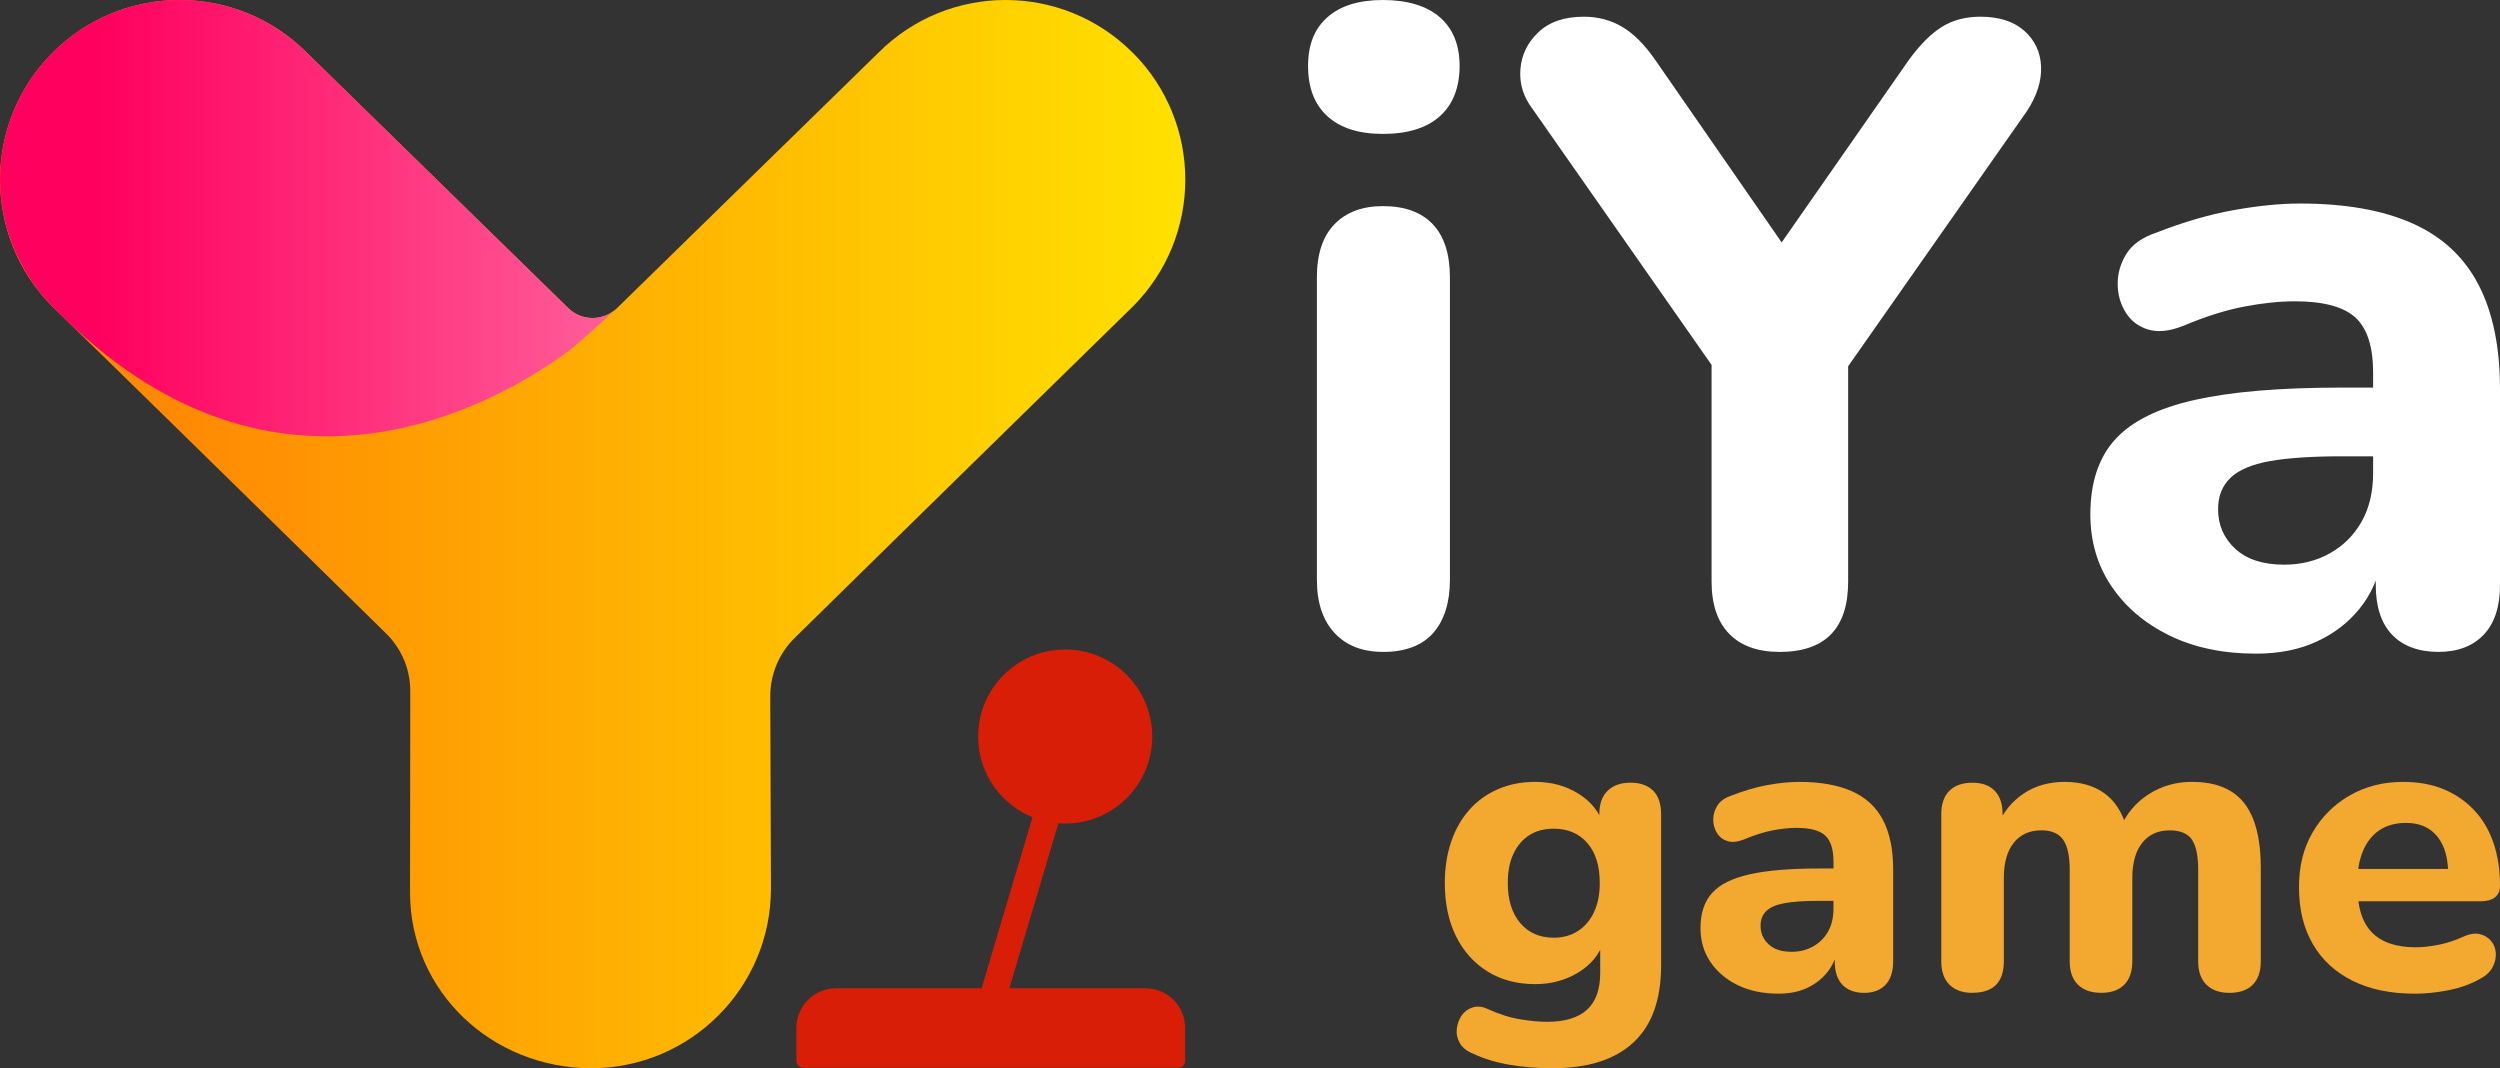
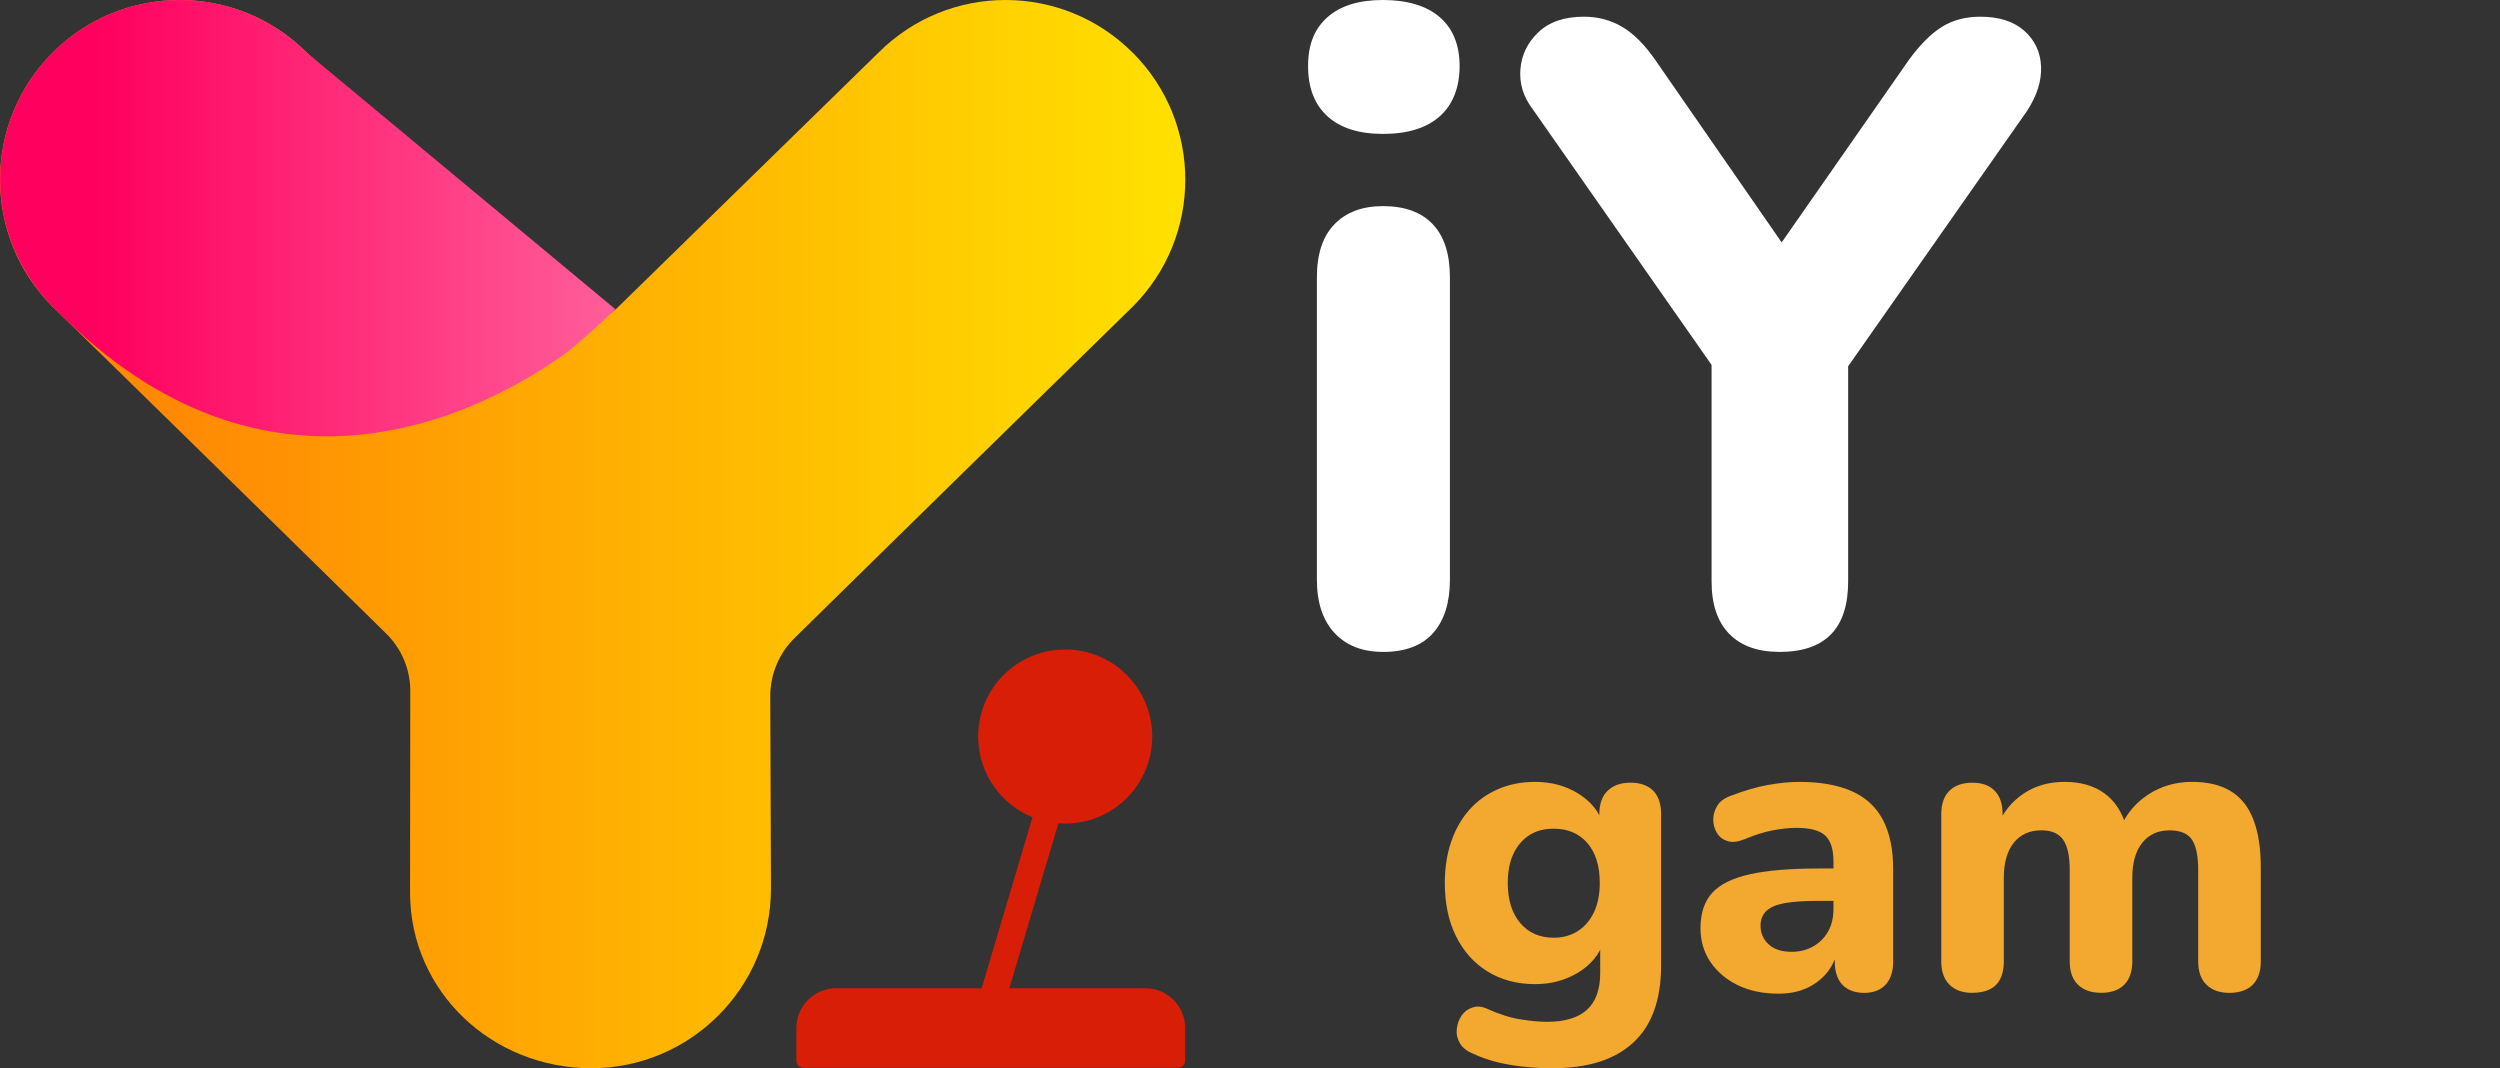
<svg xmlns="http://www.w3.org/2000/svg" id="_图层_2" data-name="图层 2" viewBox="0 0 626.95 267.9">
  <rect x="0" y="0" width="626.95" height="267.9" fill="#333333" stroke="none" />
  <defs>
    <style>
      .cls-1 {
        fill: url(#linear-gradient-2);
      }

      .cls-2 {
        fill: #fff;
      }

      .cls-3 {
        fill: #d81e06;
      }

      .cls-4 {
        fill: #f3a82f;
      }

      .cls-5 {
        clip-path: url(#clippath);
      }

      .cls-6 {
        fill: none;
      }

      .cls-7 {
        fill: url(#linear-gradient);
      }
    </style>
    <linearGradient id="linear-gradient" x1="0" y1="133.95" x2="297.24" y2="133.95" gradientUnits="userSpaceOnUse">
      <stop offset=".15" stop-color="#ff8903" />
      <stop offset="1" stop-color="#ffe100" />
    </linearGradient>
    <linearGradient id="linear-gradient-2" x1=".03" y1="54.71" x2="154.35" y2="54.71" gradientUnits="userSpaceOnUse">
      <stop offset=".16" stop-color="#ff005e" />
      <stop offset="1" stop-color="#ff5e99" />
    </linearGradient>
    <clipPath id="clippath">
      <rect class="cls-6" x="199.73" y="162.88" width="97.5" height="105.03" />
    </clipPath>
  </defs>
  <g id="_图层_1-2" data-name="图层 1">
    <g>
      <g>
        <g>
          <path class="cls-4" d="M389.34,267.9c-3.74,0-7.33-.3-10.76-.88-3.43-.59-6.46-1.51-9.09-2.75-1.59-.62-2.72-1.51-3.38-2.65-.66-1.14-.92-2.34-.78-3.59,.14-1.25,.54-2.36,1.2-3.33,.66-.97,1.56-1.65,2.7-2.03,1.14-.38,2.34-.3,3.59,.26,3.05,1.39,5.87,2.29,8.47,2.7,2.6,.42,4.83,.62,6.7,.62,4.43,0,7.76-1.01,9.98-3.01,2.22-2.01,3.33-5.09,3.33-9.25v-8h.94c-1.11,3.33-3.26,5.96-6.44,7.9-3.19,1.94-6.79,2.91-10.81,2.91-4.57,0-8.56-1.06-11.95-3.17-3.4-2.11-6.03-5.06-7.9-8.83-1.87-3.78-2.81-8.23-2.81-13.36,0-3.81,.54-7.28,1.61-10.39,1.07-3.12,2.6-5.79,4.57-8,1.97-2.22,4.37-3.93,7.17-5.15,2.81-1.21,5.91-1.82,9.3-1.82,4.09,0,7.71,.99,10.86,2.96,3.15,1.97,5.21,4.52,6.18,7.64l-.94,3.53v-6.03c0-2.56,.69-4.52,2.08-5.87,1.39-1.35,3.29-2.03,5.72-2.03s4.4,.68,5.72,2.03c1.32,1.35,1.97,3.31,1.97,5.87v37.94c0,8.59-2.32,15.04-6.96,19.33-4.64,4.3-11.4,6.44-20.27,6.44Zm.31-32.74c2.29,0,4.3-.55,6.03-1.66,1.73-1.11,3.08-2.68,4.05-4.73,.97-2.04,1.46-4.49,1.46-7.33,0-4.3-1.04-7.64-3.12-10.03-2.08-2.39-4.89-3.59-8.42-3.59-2.43,0-4.49,.56-6.18,1.66-1.7,1.11-3.01,2.67-3.95,4.68-.94,2.01-1.4,4.44-1.4,7.28,0,4.23,1.04,7.57,3.12,10.03,2.08,2.46,4.89,3.69,8.42,3.69Z" />
          <path class="cls-4" d="M445.99,249.19c-3.88,0-7.28-.71-10.19-2.13-2.91-1.42-5.2-3.36-6.86-5.82-1.66-2.46-2.49-5.28-2.49-8.47,0-3.74,.97-6.69,2.91-8.83,1.94-2.15,5.08-3.71,9.41-4.68,4.33-.97,10.1-1.46,17.31-1.46h5.51v8.11h-5.41c-3.6,0-6.46,.19-8.58,.57-2.11,.38-3.66,1.04-4.63,1.97-.97,.94-1.46,2.17-1.46,3.69,0,1.87,.68,3.43,2.03,4.68,1.35,1.25,3.27,1.87,5.77,1.87,2.01,0,3.81-.45,5.4-1.35,1.59-.9,2.84-2.15,3.74-3.74,.9-1.59,1.35-3.5,1.35-5.72v-11.85c0-3.05-.69-5.21-2.08-6.5-1.39-1.28-3.78-1.92-7.17-1.92-1.8,0-3.79,.21-5.98,.62-2.18,.42-4.59,1.18-7.22,2.29-1.59,.62-2.96,.76-4.11,.42-1.14-.35-2.03-1.02-2.65-2.03-.62-1-.94-2.13-.94-3.38s.35-2.42,1.04-3.53c.69-1.11,1.87-1.94,3.53-2.49,3.19-1.25,6.22-2.13,9.1-2.65,2.87-.52,5.49-.78,7.85-.78,5.34,0,9.75,.78,13.25,2.34,3.5,1.56,6.1,3.97,7.8,7.22,1.7,3.26,2.55,7.38,2.55,12.37v23.08c0,2.56-.64,4.52-1.92,5.87-1.28,1.35-3.07,2.03-5.35,2.03s-4.18-.68-5.46-2.03c-1.28-1.35-1.92-3.31-1.92-5.87v-3.85l.73,.73c-.42,2.29-1.3,4.26-2.65,5.92-1.35,1.66-3.05,2.96-5.09,3.9-2.04,.94-4.42,1.4-7.12,1.4Z" />
          <path class="cls-4" d="M494.63,248.99c-2.43,0-4.33-.68-5.72-2.03-1.39-1.35-2.08-3.31-2.08-5.87v-36.9c0-2.56,.68-4.52,2.03-5.87,1.35-1.35,3.27-2.03,5.77-2.03s4.3,.68,5.61,2.03c1.32,1.35,1.97,3.31,1.97,5.87v6.55l-1.14-3.95c1.39-3.26,3.53-5.85,6.44-7.8,2.91-1.94,6.34-2.91,10.29-2.91s7.24,.94,9.87,2.81c2.63,1.87,4.5,4.71,5.61,8.52h-1.46c1.52-3.46,3.88-6.22,7.07-8.26,3.19-2.04,6.79-3.07,10.81-3.07s7.1,.76,9.67,2.29c2.56,1.53,4.47,3.9,5.72,7.12,1.25,3.22,1.87,7.26,1.87,12.11v23.49c0,2.56-.68,4.52-2.03,5.87-1.35,1.35-3.31,2.03-5.87,2.03-2.43,0-4.33-.68-5.72-2.03-1.39-1.35-2.08-3.31-2.08-5.87v-22.97c0-3.46-.52-5.98-1.56-7.54-1.04-1.56-2.91-2.34-5.61-2.34-2.91,0-5.2,1.04-6.86,3.12-1.66,2.08-2.49,5.03-2.49,8.83v20.89c0,2.56-.68,4.52-2.03,5.87-1.35,1.35-3.27,2.03-5.77,2.03s-4.44-.68-5.82-2.03c-1.39-1.35-2.08-3.31-2.08-5.87v-22.97c0-3.46-.56-5.98-1.66-7.54-1.11-1.56-2.91-2.34-5.41-2.34-2.98,0-5.3,1.04-6.96,3.12-1.66,2.08-2.49,5.03-2.49,8.83v20.89c0,5.27-2.63,7.9-7.9,7.9Z" />
-           <path class="cls-4" d="M605.54,249.19c-6.03,0-11.21-1.07-15.54-3.22-4.33-2.15-7.66-5.21-9.98-9.2-2.32-3.98-3.48-8.71-3.48-14.19s1.13-9.86,3.38-13.77c2.25-3.91,5.35-7.02,9.3-9.3,3.95-2.29,8.42-3.43,13.41-3.43,3.81,0,7.19,.61,10.13,1.82,2.94,1.21,5.49,2.95,7.64,5.2,2.15,2.25,3.78,4.99,4.89,8.21,1.11,3.22,1.66,6.81,1.66,10.76,0,1.32-.42,2.3-1.25,2.96-.83,.66-2.04,.99-3.64,.99h-32.53v-8.11h26.09l-1.66,1.46c0-2.84-.42-5.21-1.25-7.12-.83-1.9-2.03-3.36-3.59-4.37-1.56-1-3.48-1.51-5.77-1.51-2.56,0-4.75,.59-6.55,1.77-1.8,1.18-3.19,2.89-4.16,5.15-.97,2.25-1.46,4.94-1.46,8.06v.83c0,5.27,1.21,9.15,3.64,11.64,2.42,2.49,6.1,3.74,11.02,3.74,1.66,0,3.55-.21,5.66-.62,2.11-.42,4.14-1.07,6.08-1.97,1.66-.76,3.08-1,4.26-.73,1.18,.28,2.13,.85,2.86,1.71,.73,.87,1.13,1.89,1.2,3.07,.07,1.18-.19,2.34-.78,3.48-.59,1.14-1.58,2.1-2.96,2.86-2.43,1.39-5.13,2.37-8.11,2.96-2.98,.59-5.82,.88-8.52,.88Z" />
        </g>
        <g>
          <g>
            <path class="cls-7" d="M284.04,13.2c-17.6-17.6-46.13-17.6-63.73,0l-65.58,64.07c-3.4,3.32-8.83,3.32-12.23,0L76.93,13.2C59.33-4.4,30.79-4.4,13.2,13.2c-17.6,17.6-17.6,46.13,0,63.73,0,0,0,0,.02,0,0,0,52.9,51.74,83.65,81.98,3.84,3.77,6.02,8.97,6.02,14.35,0,20.28-.06,50.59-.06,50.66,.08,24.82,20.61,43.97,45.45,43.97s45.06-20.17,45.06-45.06h0s-.17-48.25-.17-48.25c-.02-5.48,2.21-10.75,6.11-14.59,30.58-30.07,84.76-83.07,84.76-83.07,0,0,0,0,.01,0,17.6-17.6,17.6-46.13,0-63.73Z" />
-             <path class="cls-1" d="M154.35,77.57c-3.41,2.98-8.57,2.9-11.85-.3L76.93,13.2C59.33-4.4,30.79-4.4,13.2,13.2,.3,26.1-3.1,44.87,2.91,60.9c1.67,4.25,3.83,8.17,6.44,11.57,.19,.25,.36,.52,.56,.77,.52,.62,1.01,1.16,1.48,1.69,.18,.21,.37,.41,.55,.61,.97,1.05,1.84,1.94,2.62,2.71,.44,.43,1.02,.99,1.66,1.62,53.3,52.08,106.88,22.21,125.51,8.8,3.04-2.19,9.11-7.81,12.61-11.12Z" />
+             <path class="cls-1" d="M154.35,77.57L76.93,13.2C59.33-4.4,30.79-4.4,13.2,13.2,.3,26.1-3.1,44.87,2.91,60.9c1.67,4.25,3.83,8.17,6.44,11.57,.19,.25,.36,.52,.56,.77,.52,.62,1.01,1.16,1.48,1.69,.18,.21,.37,.41,.55,.61,.97,1.05,1.84,1.94,2.62,2.71,.44,.43,1.02,.99,1.66,1.62,53.3,52.08,106.88,22.21,125.51,8.8,3.04-2.19,9.11-7.81,12.61-11.12Z" />
          </g>
          <g>
            <path class="cls-2" d="M346.82,33.58c-6.04,0-10.68-1.47-13.92-4.42-3.24-2.94-4.86-7.14-4.86-12.59s1.62-9.39,4.86-12.26C336.14,1.44,340.78,0,346.82,0s10.94,1.44,14.25,4.31c3.31,2.87,4.97,6.96,4.97,12.26s-1.66,9.65-4.97,12.59c-3.31,2.95-8.06,4.42-14.25,4.42Zm0,129.9c-5.16,0-9.21-1.58-12.15-4.75-2.95-3.17-4.42-7.62-4.42-13.37V69.59c0-5.89,1.47-10.34,4.42-13.37,2.94-3.02,6.99-4.53,12.15-4.53,5.45,0,9.61,1.51,12.48,4.53,2.87,3.02,4.31,7.48,4.31,13.37v75.78c0,5.74-1.4,10.2-4.2,13.37-2.8,3.16-7,4.75-12.59,4.75Z" />
            <path class="cls-2" d="M446.24,163.48c-5.45,0-9.65-1.51-12.59-4.53-2.95-3.02-4.42-7.4-4.42-13.14v-63.85l7.07,19.66-51.92-74.23c-2.36-3.09-3.39-6.44-3.09-10.05,.29-3.61,1.8-6.7,4.53-9.28,2.72-2.58,6.52-3.87,11.38-3.87,3.53,0,6.74,.85,9.61,2.54,2.87,1.7,5.63,4.46,8.28,8.28l35.35,51.03h-7.29l35.57-51.03c2.8-3.83,5.56-6.59,8.28-8.28,2.72-1.69,5.93-2.54,9.61-2.54,4.71,0,8.4,1.18,11.05,3.54,2.65,2.36,4.05,5.34,4.2,8.95,.15,3.61-1.03,7.33-3.53,11.16l-51.7,73.79,6.85-19.66v63.85c0,11.79-5.74,17.67-17.23,17.67Z" />
-             <path class="cls-2" d="M565.75,163.92c-8.25,0-15.46-1.51-21.65-4.53-6.19-3.02-11.05-7.14-14.58-12.37-3.53-5.23-5.3-11.23-5.3-18.01,0-7.95,2.06-14.21,6.19-18.78,4.12-4.56,10.79-7.88,19.99-9.94,9.2-2.06,21.46-3.09,36.78-3.09h11.71v17.23h-11.49c-7.66,0-13.74,.41-18.23,1.22-4.49,.81-7.77,2.21-9.83,4.2-2.06,1.99-3.09,4.61-3.09,7.84,0,3.98,1.44,7.29,4.31,9.94,2.87,2.65,6.96,3.98,12.26,3.98,4.27,0,8.1-.96,11.49-2.87,3.39-1.91,6.04-4.56,7.95-7.95,1.91-3.39,2.87-7.44,2.87-12.15v-25.18c0-6.48-1.47-11.08-4.42-13.81-2.95-2.72-8.03-4.09-15.24-4.09-3.83,0-8.06,.44-12.7,1.33-4.64,.88-9.76,2.51-15.35,4.86-3.39,1.33-6.3,1.62-8.73,.88-2.43-.74-4.31-2.17-5.63-4.31-1.33-2.13-1.99-4.53-1.99-7.18s.74-5.15,2.21-7.51c1.47-2.36,3.98-4.12,7.51-5.3,6.77-2.65,13.22-4.53,19.33-5.63,6.11-1.1,11.67-1.66,16.68-1.66,11.34,0,20.73,1.66,28.17,4.97,7.44,3.31,12.96,8.43,16.57,15.35,3.61,6.92,5.41,15.69,5.41,26.29v49.04c0,5.45-1.36,9.61-4.09,12.48-2.73,2.87-6.52,4.31-11.38,4.31s-8.87-1.44-11.6-4.31c-2.73-2.87-4.09-7.03-4.09-12.48v-8.17l1.55,1.55c-.88,4.86-2.76,9.06-5.63,12.59-2.87,3.54-6.48,6.3-10.83,8.28-4.35,1.99-9.39,2.98-15.13,2.98Z" />
          </g>
        </g>
      </g>
      <g class="cls-5">
        <path class="cls-3" d="M267.14,162.88c12.05,0,21.82,9.77,21.82,21.83s-9.77,21.82-21.82,21.82c-.57,0-1.14-.02-1.71-.07l-12.31,41.37h34.12c5.51,0,9.97,4.46,9.97,9.97v8.17c0,.48-.19,.94-.53,1.28-.34,.34-.8,.53-1.28,.53h-93.88c-.48,0-.94-.19-1.28-.53-.34-.34-.53-.8-.53-1.28v-8.17c0-5.51,4.47-9.97,9.97-9.97h36.49l12.76-42.89c-7.83-3.17-13.41-10.77-13.63-19.69v-.55c0-12.05,9.76-21.82,21.82-21.82h0Z" />
      </g>
    </g>
  </g>
</svg>